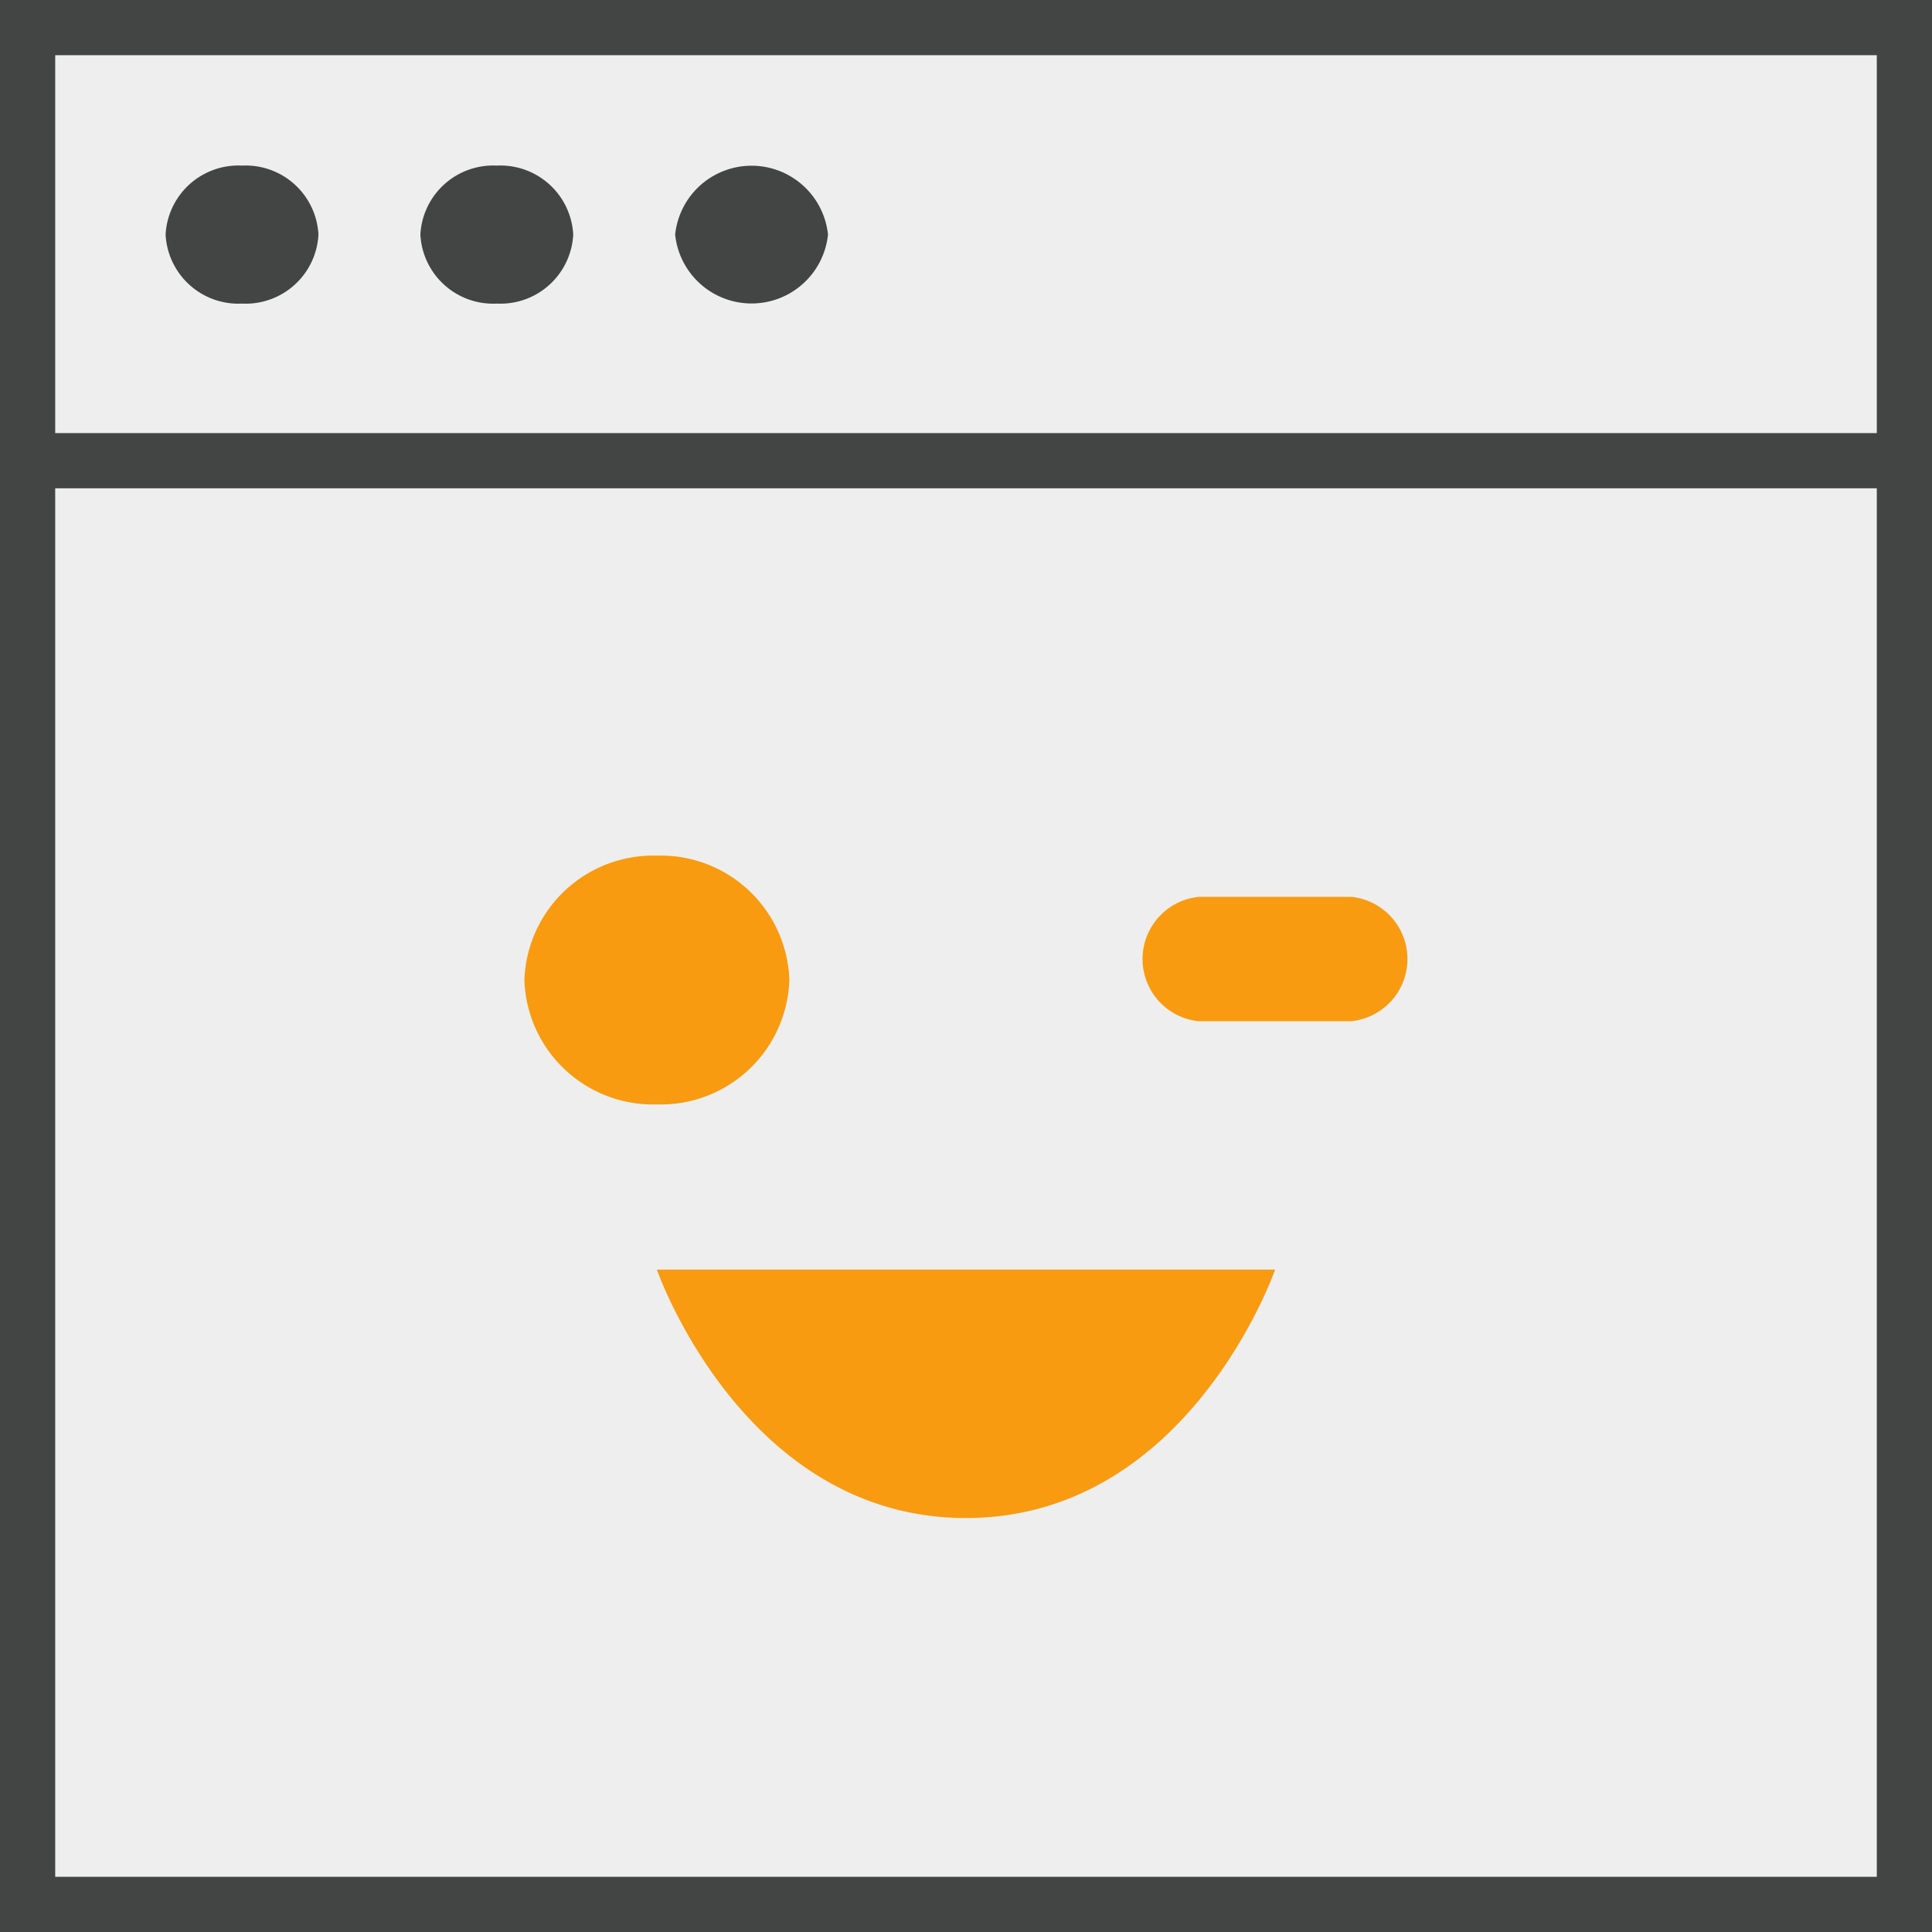
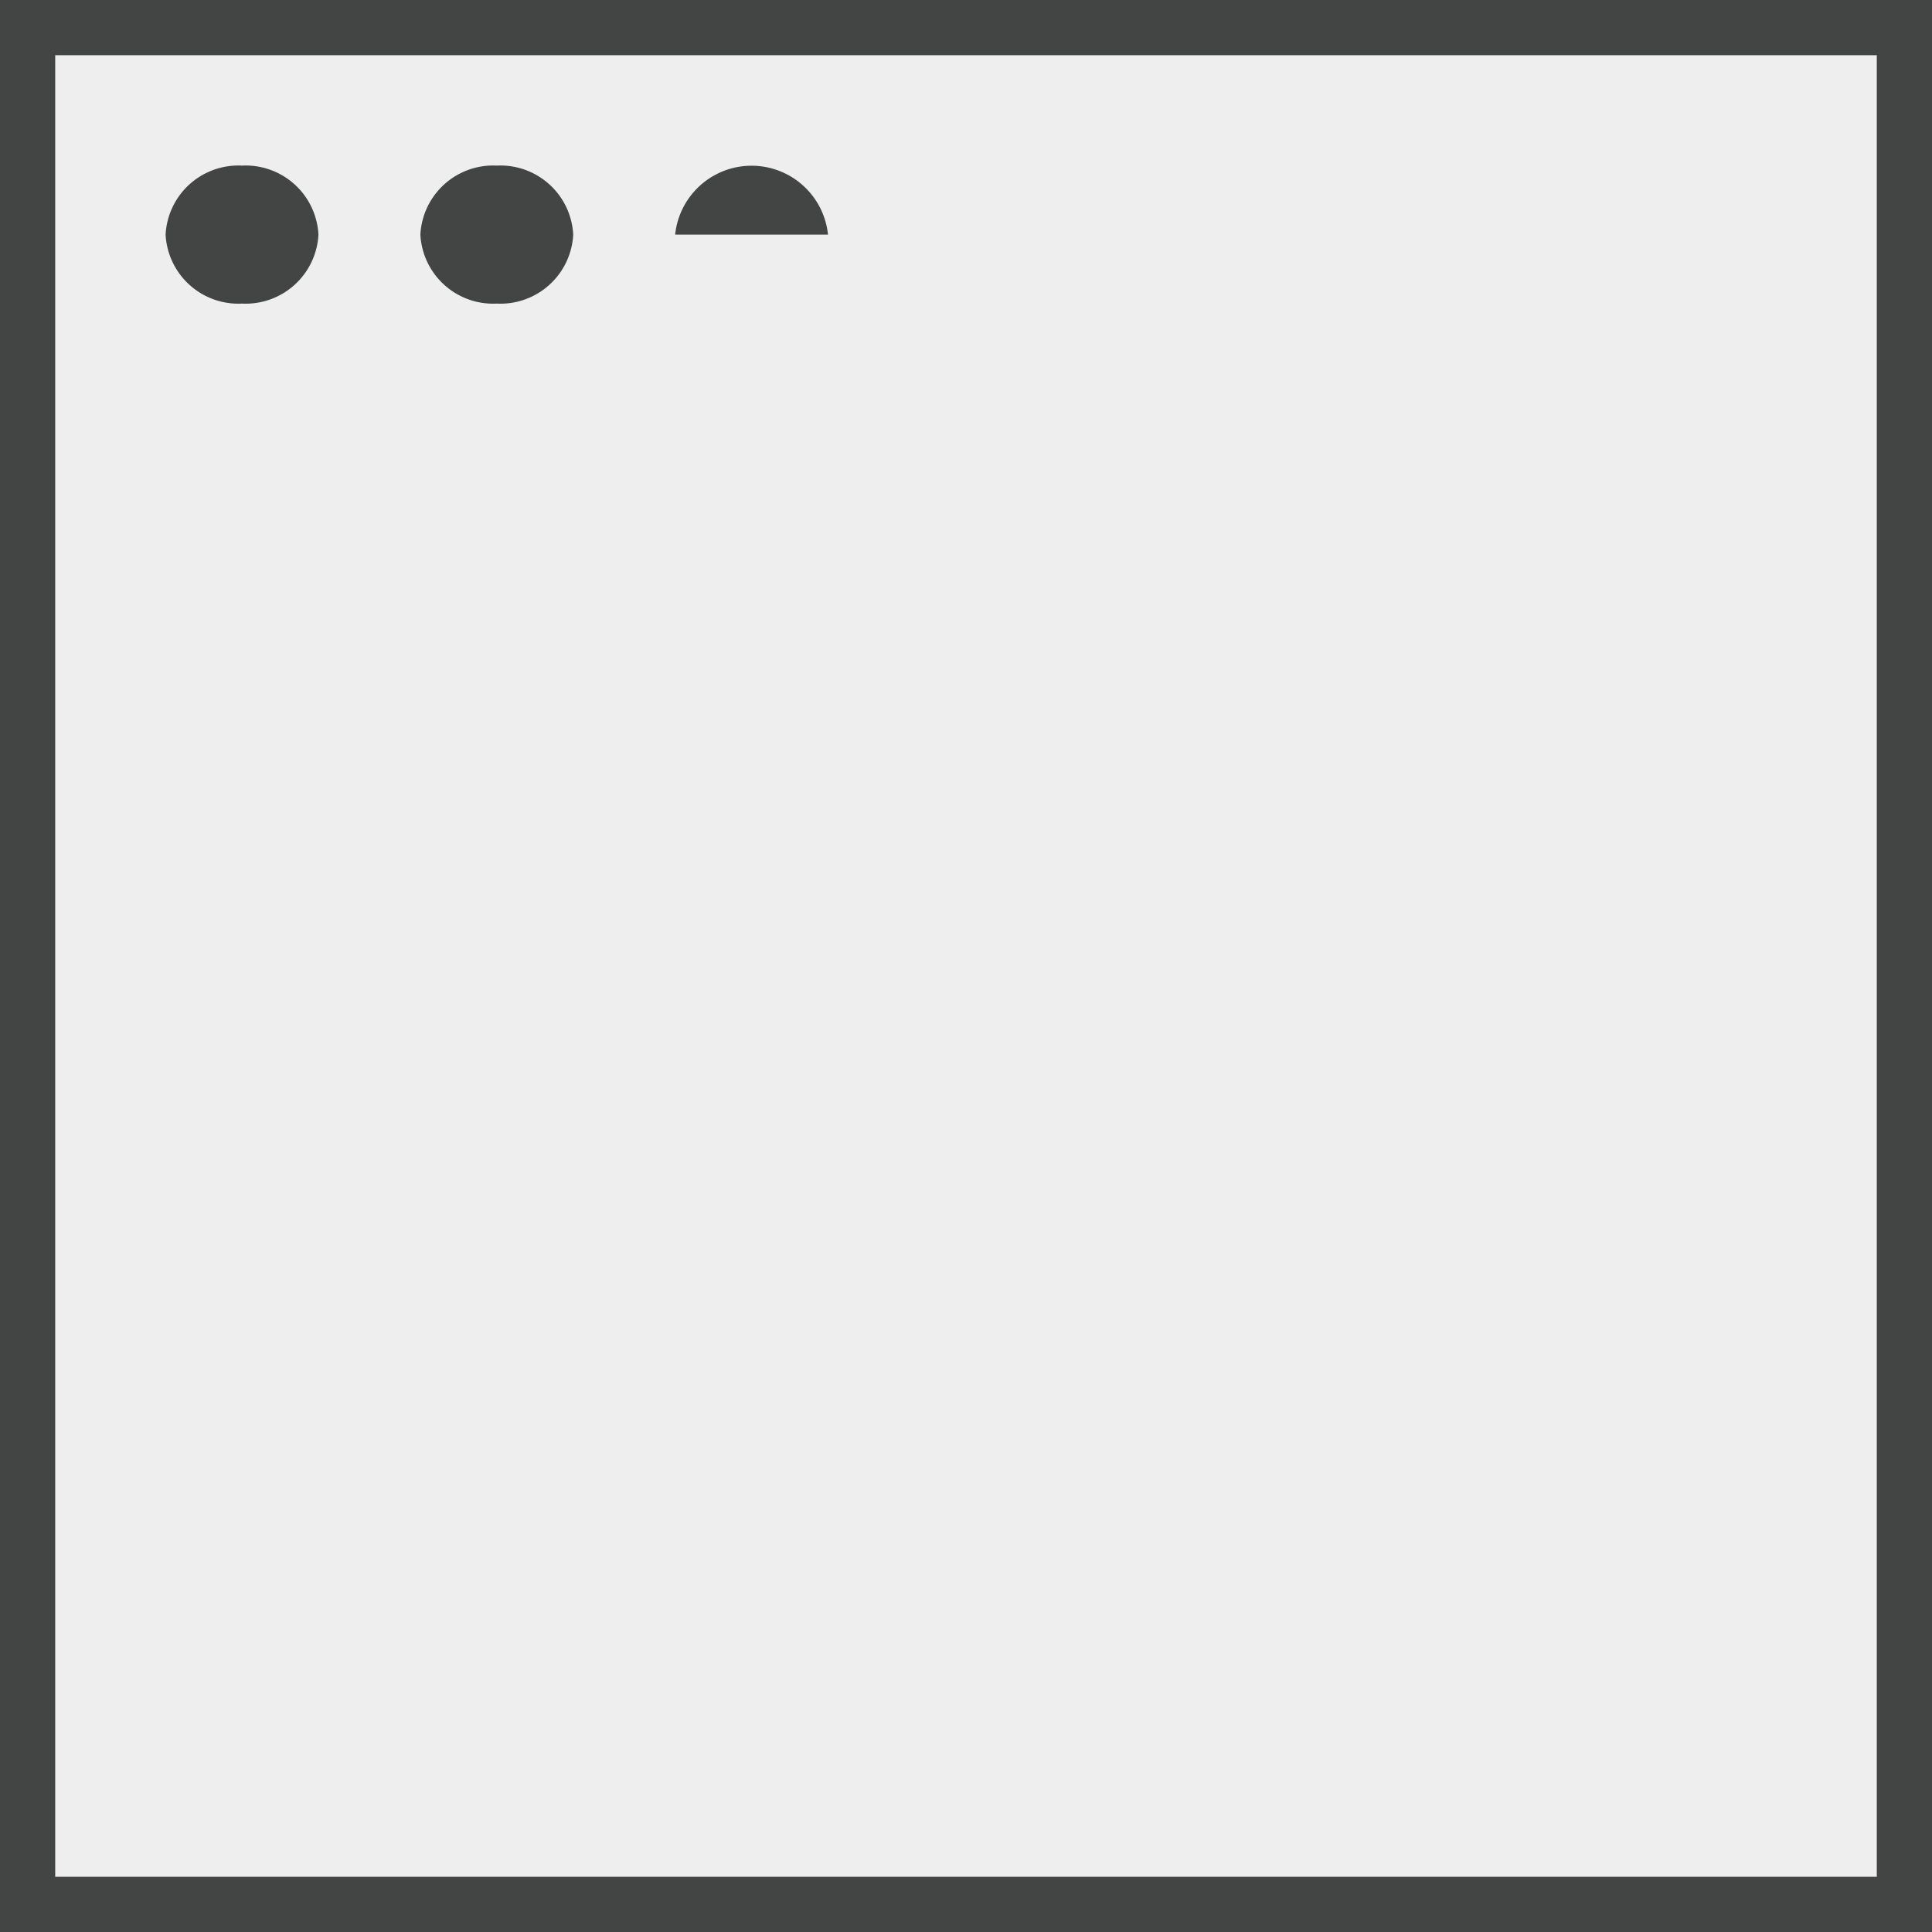
<svg xmlns="http://www.w3.org/2000/svg" width="70" height="70" viewBox="0 0 70 70">
  <rect x="0" y="0" width="70" height="70" fill="#808080" stroke="none" />
  <g id="Group_2447" data-name="Group 2447" transform="translate(1 1)">
    <g id="Group_2431" data-name="Group 2431">
      <path id="Path_2254" data-name="Path 2254" d="M1,1H69V69H1Z" transform="translate(-1 -1)" fill="#eee" stroke="#434444" stroke-width="2" />
-       <line id="Line_21" data-name="Line 21" x2="68" transform="translate(0 15.692)" fill="none" stroke="#434444" stroke-width="2" />
    </g>
-     <path id="Union_84" data-name="Union 84" d="M24.462,8.5A2.784,2.784,0,0,1,30,8.5a2.784,2.784,0,0,1-5.538,0Zm-9.231,0A2.641,2.641,0,0,1,18,6a2.641,2.641,0,0,1,2.769,2.5A2.641,2.641,0,0,1,18,11,2.641,2.641,0,0,1,15.231,8.5ZM6,8.5A2.641,2.641,0,0,1,8.769,6a2.641,2.641,0,0,1,2.769,2.5A2.641,2.641,0,0,1,8.769,11,2.641,2.641,0,0,1,6,8.5Z" transform="translate(-1 -1)" fill="#434444" />
-     <path id="Union_83" data-name="Union 83" d="M20.8,39H43.2S40.079,48,32,48s-11.2-9-11.2-9ZM16,28.507A4.671,4.671,0,0,1,20.8,24h0a4.662,4.662,0,0,1,4.8,4.507,4.662,4.662,0,0,1-4.8,4.507h0A4.662,4.662,0,0,1,16,28.507ZM40.427,30a2.265,2.265,0,0,1,.014-4.507h5.523A2.265,2.265,0,0,1,45.95,30Z" transform="translate(2 6.001)" fill="#f89b11" />
+     <path id="Union_84" data-name="Union 84" d="M24.462,8.5A2.784,2.784,0,0,1,30,8.5Zm-9.231,0A2.641,2.641,0,0,1,18,6a2.641,2.641,0,0,1,2.769,2.5A2.641,2.641,0,0,1,18,11,2.641,2.641,0,0,1,15.231,8.5ZM6,8.5A2.641,2.641,0,0,1,8.769,6a2.641,2.641,0,0,1,2.769,2.5A2.641,2.641,0,0,1,8.769,11,2.641,2.641,0,0,1,6,8.5Z" transform="translate(-1 -1)" fill="#434444" />
  </g>
</svg>